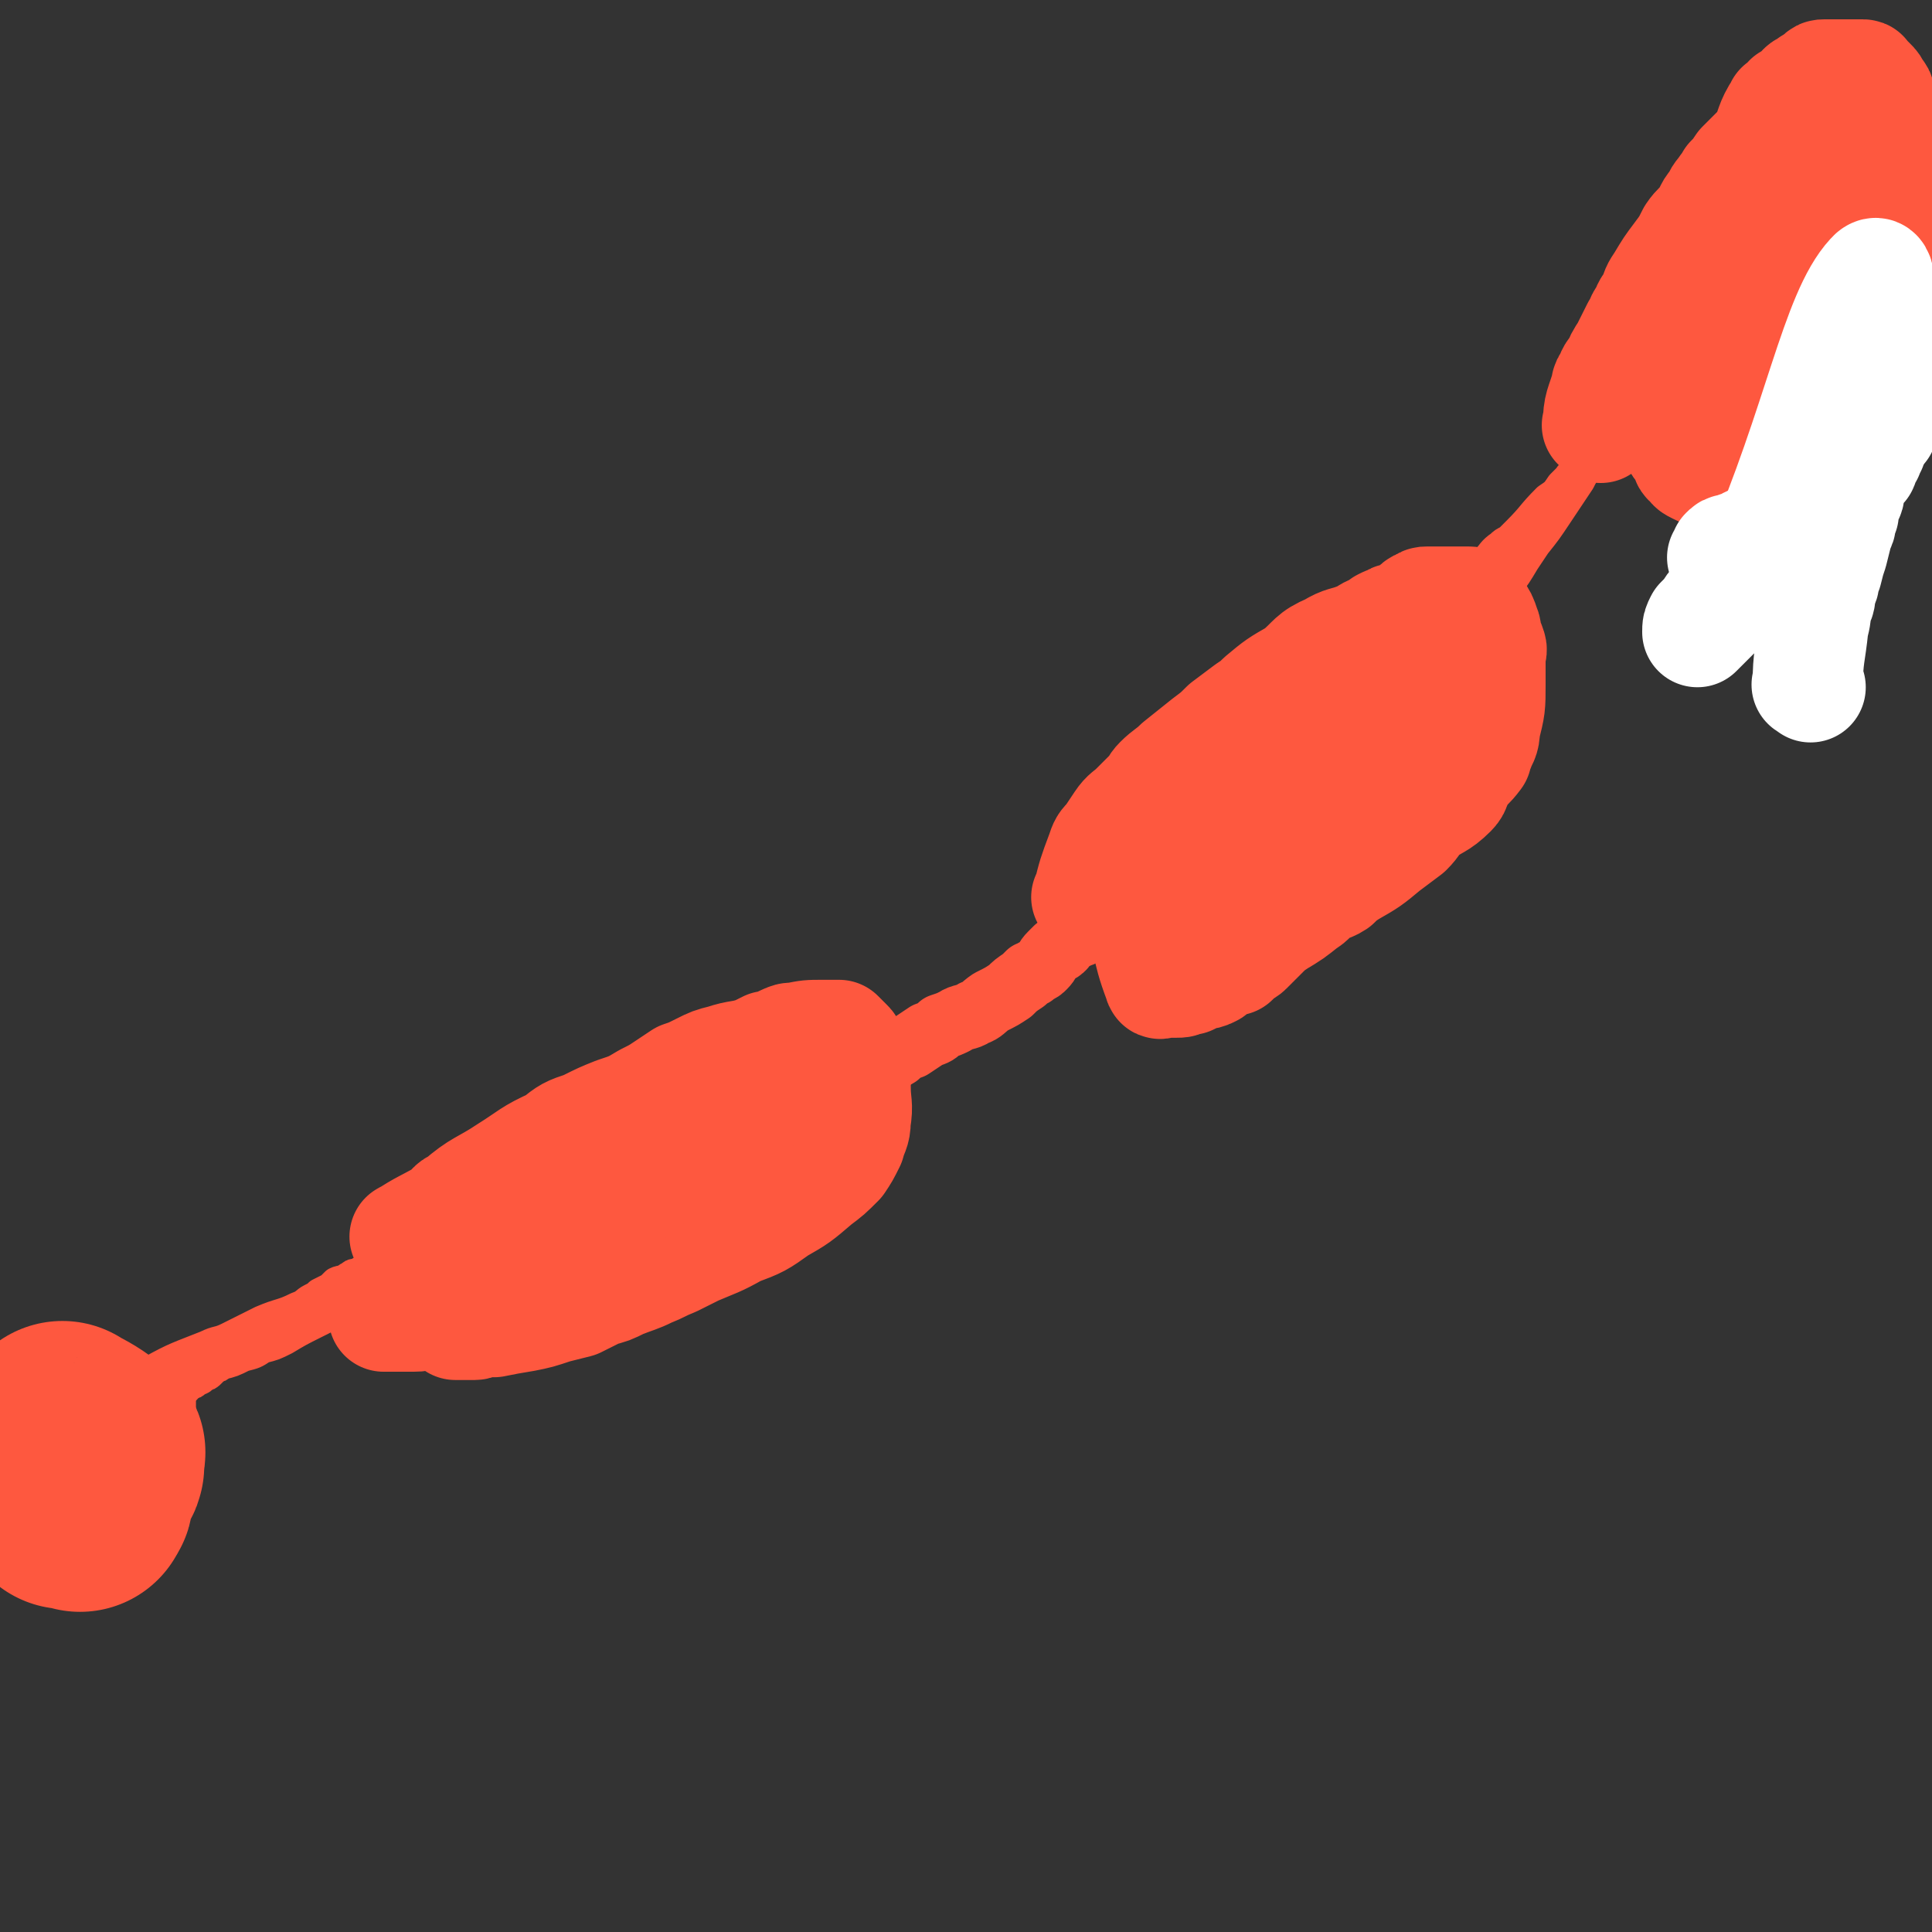
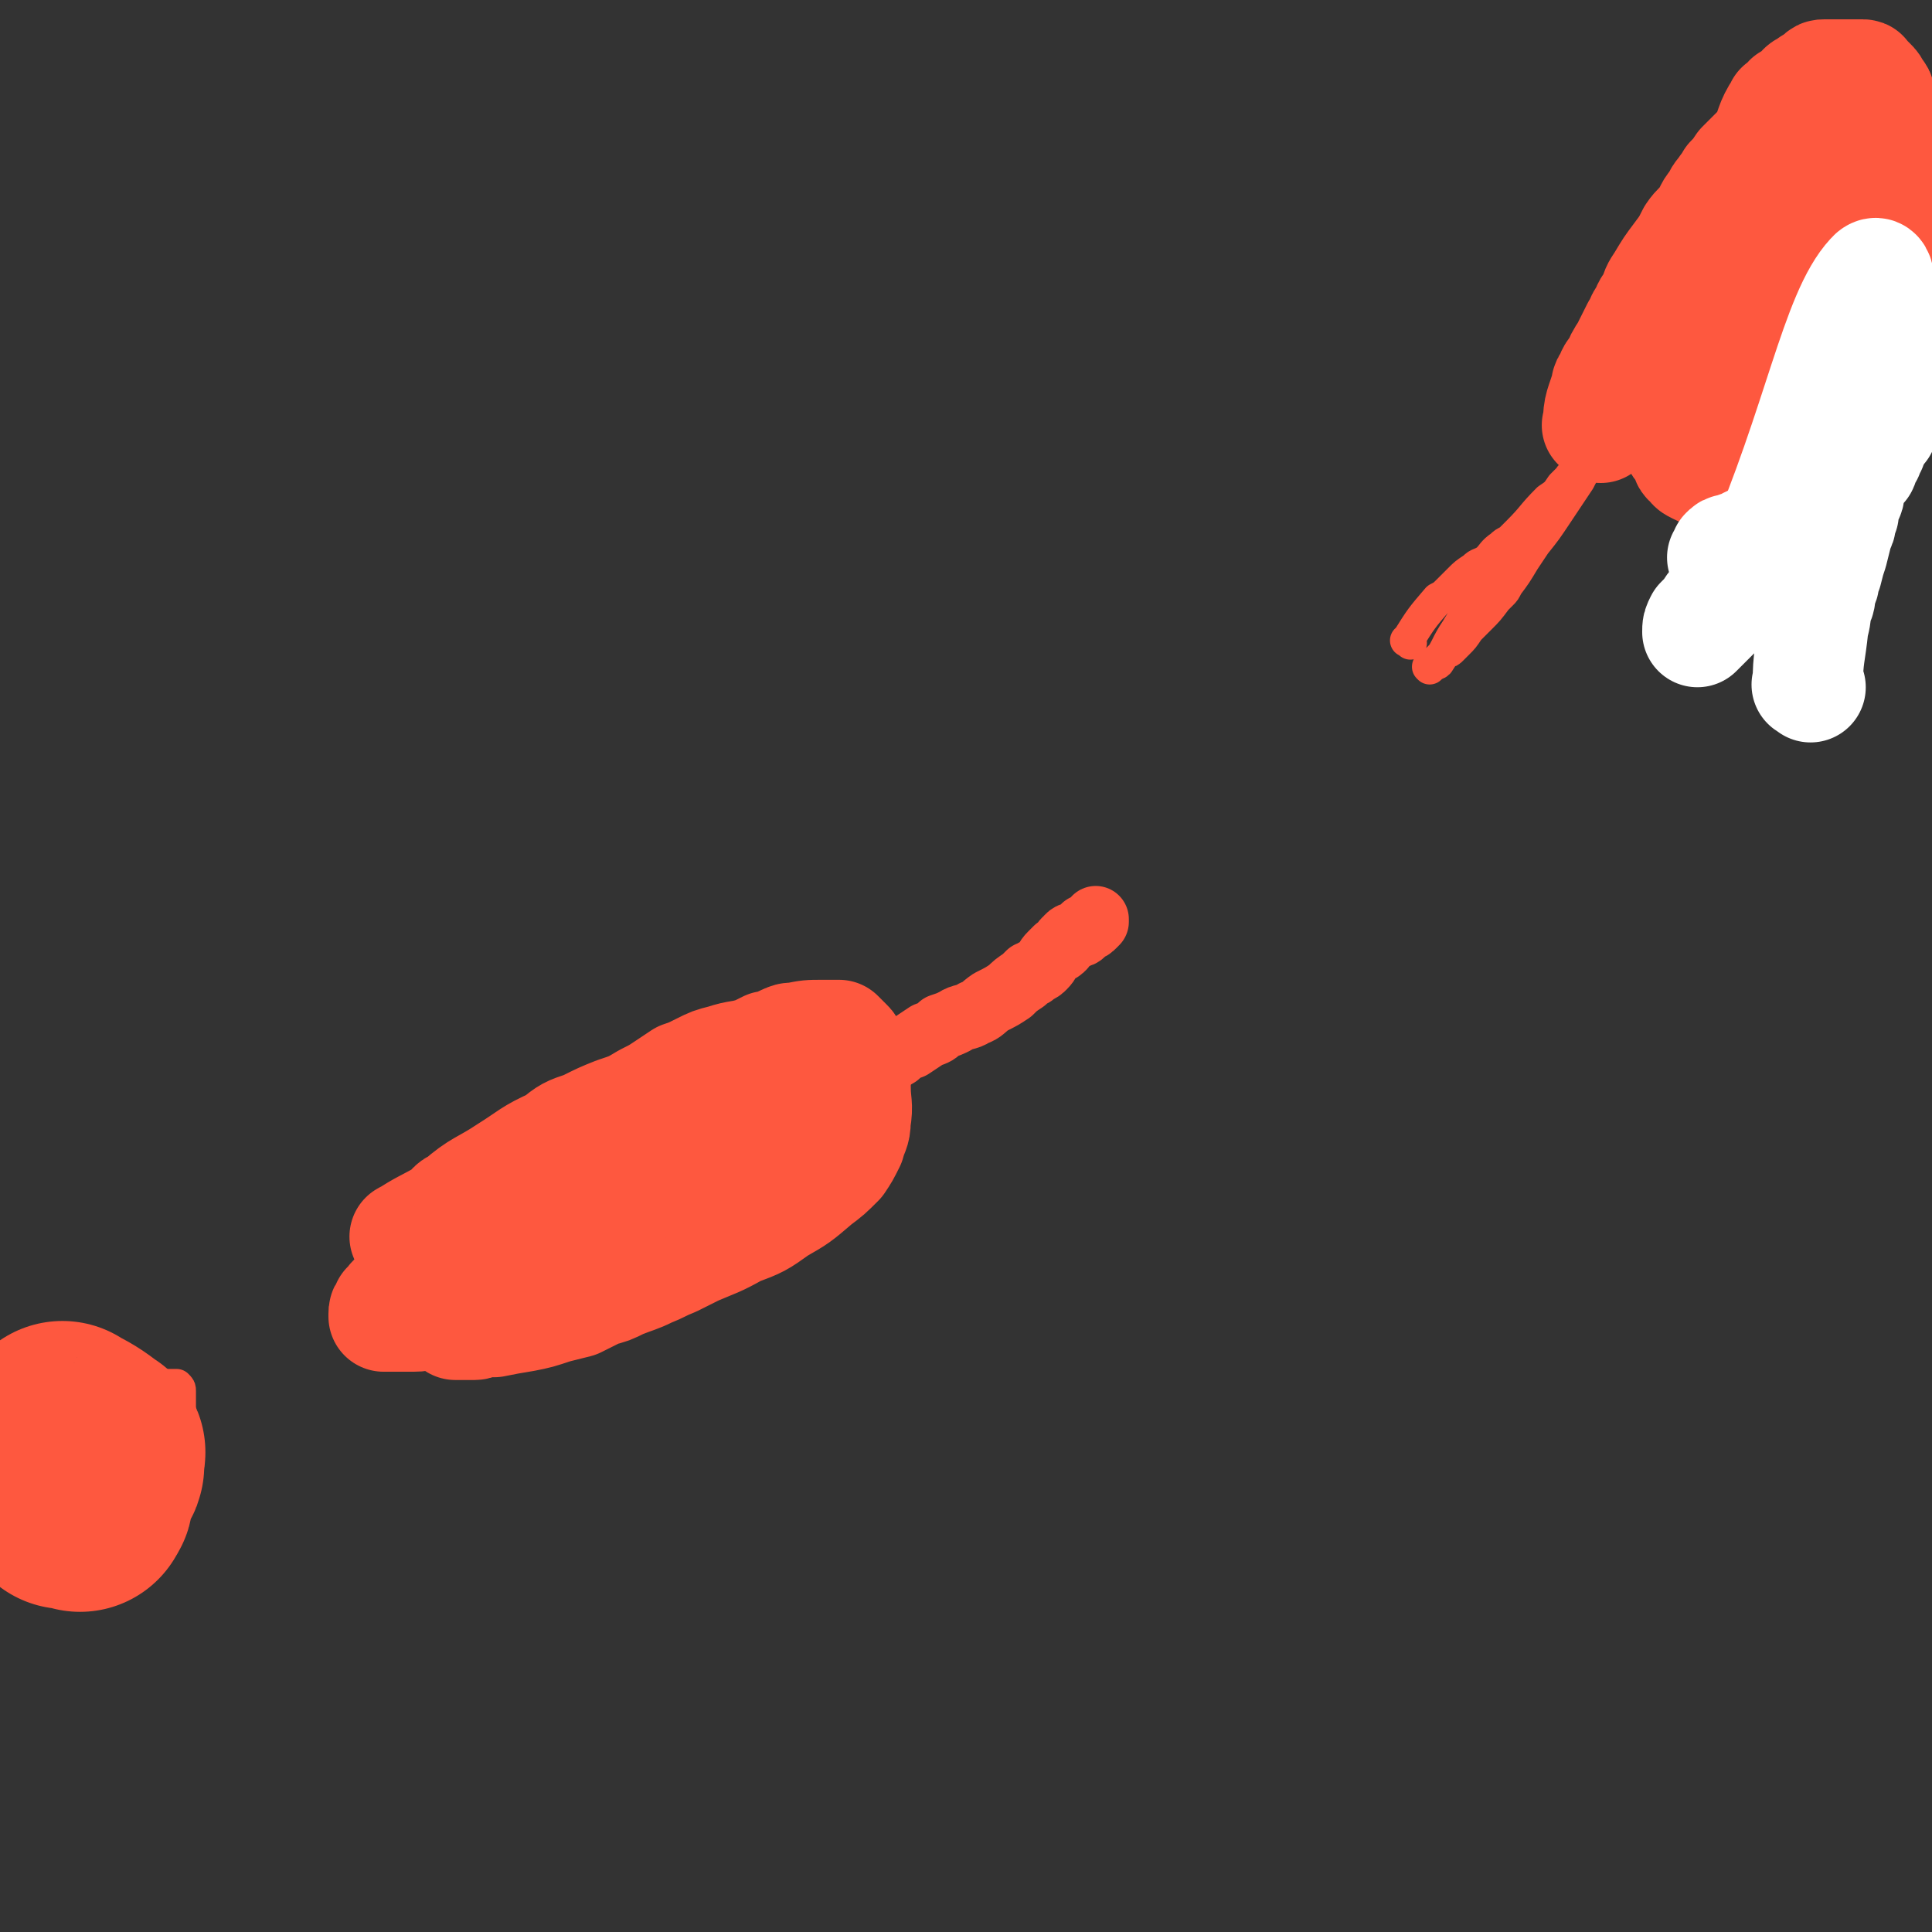
<svg xmlns="http://www.w3.org/2000/svg" viewBox="0 0 700 700" version="1.1">
  <rect x="0" y="0" width="700" height="700" fill="#333333" stroke="none" />
  <g fill="none" stroke="#FE583F" stroke-width="40" stroke-linecap="round" stroke-linejoin="round">
    <path d="M148,449c-1,-1 -2,-1 -1,-1 6,-4 7,-4 14,-8 3,-2 2,-3 5,-4 8,-7 9,-6 18,-12 8,-5 8,-6 17,-10 5,-4 5,-4 11,-6 6,-3 6,-3 11,-5 6,-2 6,-2 11,-5 4,-2 4,-2 7,-4 3,-2 3,-2 6,-4 3,-1 3,-1 7,-3 4,-2 4,-2 8,-3 6,-2 6,-1 12,-3 2,-1 2,-1 4,-2 2,0 2,0 5,-1 1,0 0,-1 1,-1 2,-1 2,-1 4,-1 5,-1 5,-1 10,-1 2,0 2,0 4,0 1,0 1,0 2,0 1,1 1,1 2,2 1,1 1,1 1,1 1,1 1,1 1,2 1,1 1,1 1,3 1,1 1,1 1,3 0,4 0,4 0,8 0,6 1,6 0,12 0,4 -1,4 -2,8 -2,4 -2,4 -4,7 -4,4 -4,4 -8,7 -7,6 -7,6 -14,10 -7,5 -7,5 -15,8 -7,4 -8,4 -15,7 -4,2 -4,2 -8,4 -5,2 -4,2 -9,4 -4,2 -5,2 -10,4 -4,2 -4,2 -8,3 -4,2 -4,2 -8,4 -4,1 -4,1 -8,2 -6,2 -6,2 -11,3 -6,1 -6,1 -11,2 -1,0 -1,0 -1,0 -2,0 -2,0 -4,0 -1,0 -1,1 -2,1 -1,0 -1,0 -2,0 -1,0 -1,0 -2,0 0,0 0,0 -1,0 -1,0 -1,0 -2,0 0,0 0,0 0,0 0,-1 0,-1 0,-2 0,-1 0,-1 0,-2 0,-1 -1,-2 0,-3 2,-4 2,-4 5,-8 10,-12 10,-13 20,-24 2,-2 2,-1 4,-3 10,-9 10,-10 20,-19 3,-3 3,-3 6,-5 6,-3 6,-3 12,-6 3,-2 3,-2 7,-4 2,-1 2,-1 4,-2 2,-1 2,0 4,-1 2,-1 2,-2 4,-3 1,-1 1,0 3,0 1,-1 1,-1 2,-1 1,0 1,0 2,-1 1,0 1,0 2,0 1,0 1,0 2,-1 0,0 1,0 1,0 0,0 0,0 0,0 -4,2 -4,3 -8,5 -5,3 -5,3 -10,7 -3,2 -3,2 -7,5 -7,5 -7,5 -15,10 -6,4 -7,4 -13,8 -4,2 -4,2 -7,5 -8,8 -8,9 -16,17 -1,1 -1,1 -2,2 0,0 -1,0 -1,1 -1,0 -1,0 -2,1 0,0 0,0 0,1 0,0 0,1 0,1 1,0 1,0 2,0 4,-1 4,-1 7,-2 5,-2 5,-3 10,-6 10,-5 10,-5 21,-9 4,-2 4,-2 8,-4 3,-1 3,-1 5,-2 3,-1 3,-1 6,-3 4,-2 4,-2 8,-5 2,-1 2,-1 4,-2 2,-1 2,-1 4,-2 2,-1 2,-1 4,-3 0,0 0,0 1,-1 1,-1 1,-1 2,-2 1,0 1,0 2,-1 1,-1 1,-1 2,-2 1,-1 1,0 1,-1 0,0 0,0 0,0 0,-1 0,-1 0,-1 0,0 0,0 0,0 -2,0 -2,0 -4,0 -2,0 -2,0 -3,0 -5,2 -5,2 -10,5 -6,2 -6,2 -11,5 -2,1 -2,1 -4,1 -3,2 -3,2 -7,3 -3,2 -3,2 -7,4 -4,1 -4,1 -9,3 -6,2 -6,2 -11,5 -3,1 -3,2 -6,3 -4,2 -4,1 -9,3 -3,1 -3,1 -6,3 -3,2 -3,2 -6,4 -5,3 -5,3 -10,5 -2,1 -1,2 -3,3 -2,1 -2,0 -4,1 -1,1 -1,1 -3,2 -1,1 -1,1 -2,2 -2,2 -2,2 -4,3 -1,1 -1,1 -1,1 -3,2 -3,2 -6,4 -1,1 -1,1 -1,2 0,0 0,0 0,1 0,1 -1,1 -1,2 0,0 0,0 1,0 1,0 1,0 2,0 3,0 3,0 6,0 4,0 4,-1 8,-2 6,-2 7,-2 13,-6 5,-3 5,-3 10,-6 8,-4 8,-3 15,-7 8,-5 8,-5 16,-10 5,-3 4,-4 10,-6 9,-4 9,-3 19,-6 3,-1 3,-1 6,-2 2,-2 2,-2 4,-3 2,-1 2,-1 4,-1 1,-1 1,-1 1,-1 1,0 1,0 2,-1 1,-1 1,-1 2,-2 1,-1 1,-1 2,-2 1,-1 1,0 2,-1 0,-1 0,-1 1,-1 1,-1 1,-1 2,-2 0,0 0,-1 1,-1 1,-1 2,0 2,-1 0,-1 0,-1 0,-3 0,0 1,0 1,-1 0,-1 0,-1 0,-2 0,-1 0,-1 0,-2 0,0 0,0 0,-1 0,0 0,-1 0,-1 -3,-1 -3,1 -6,-1 -3,-2 -3,-3 -6,-6 " />
    <path d="M210,428c-1,-1 -1,-2 -1,-1 -12,3 -12,4 -24,9 -1,1 -2,0 -3,1 -1,1 -1,2 -2,3 -3,3 -3,3 -5,5 -4,3 -4,3 -7,5 -2,1 -2,1 -3,2 -2,1 -2,1 -4,2 -2,1 -1,2 -2,2 -2,2 -3,1 -4,2 -1,1 -1,1 -2,2 -1,1 -1,0 -2,1 -3,2 -3,2 -4,4 -1,2 -1,2 -2,3 -1,1 -1,1 -2,2 0,0 0,0 -1,1 -1,1 0,1 -1,2 -1,0 -1,0 -1,1 -1,1 -1,1 -1,2 0,0 0,1 0,1 0,0 0,0 0,0 2,0 2,0 3,0 6,-2 6,-3 12,-5 4,-2 4,-1 8,-3 5,-2 5,-2 9,-5 8,-4 8,-3 15,-8 5,-3 5,-4 10,-7 7,-4 8,-3 15,-6 6,-3 6,-3 12,-6 7,-5 7,-5 13,-10 3,-2 3,-2 6,-4 1,-1 1,-1 3,-1 3,-2 3,-2 5,-4 4,-3 4,-3 7,-6 1,0 1,-1 2,-1 1,-1 1,0 2,-1 1,0 1,0 2,-1 1,0 1,0 2,-1 1,0 0,-1 1,-1 1,-1 2,0 3,-1 1,-1 1,-1 1,-2 1,0 1,0 1,-1 1,-2 1,-2 2,-4 1,-1 0,-1 1,-2 0,-1 0,0 1,-1 0,-1 0,-1 0,-1 0,-1 0,-1 0,-1 0,-1 0,-1 0,-1 0,-1 0,-1 0,-2 0,0 -1,0 -1,0 -1,0 -1,0 -2,0 -3,1 -3,1 -7,1 -4,1 -4,1 -9,3 -7,3 -7,3 -13,6 -3,1 -3,1 -5,3 -6,5 -6,5 -13,10 -6,5 -6,4 -13,8 " />
  </g>
  <g fill="none" stroke="#FE583F" stroke-width="24" stroke-linecap="round" stroke-linejoin="round">
    <path d="M306,396c-1,-1 -2,-1 -1,-1 9,-7 10,-7 20,-13 2,-2 2,-2 5,-3 3,-2 3,-2 6,-4 3,-1 3,-1 5,-3 3,-1 3,-1 5,-2 3,-2 4,-1 7,-3 3,-1 3,-2 6,-4 4,-2 4,-2 7,-4 2,-2 2,-2 5,-4 1,-1 1,-1 2,-2 1,0 1,0 2,-1 2,-1 2,-1 3,-2 2,-2 1,-2 3,-4 1,-1 1,-1 2,-2 1,0 1,0 2,-1 1,-1 0,-1 1,-2 1,-1 1,0 1,-1 1,-1 1,-1 2,-1 1,0 1,0 1,0 1,-1 1,0 2,-1 1,-1 0,-1 1,-2 0,0 0,0 1,0 1,0 1,0 2,-1 0,0 0,0 1,-1 0,-1 0,-1 0,-1 " />
  </g>
  <g fill="none" stroke="#FE583F" stroke-width="40" stroke-linecap="round" stroke-linejoin="round">
-     <path d="M395,326c-1,-1 -2,-1 -1,-1 2,-8 2,-8 5,-16 1,-3 1,-3 3,-5 2,-3 2,-3 4,-6 2,-3 3,-3 5,-5 3,-3 3,-3 6,-6 2,-2 1,-2 3,-4 3,-3 4,-3 7,-6 5,-4 5,-4 10,-8 4,-3 4,-3 7,-6 4,-3 4,-3 8,-6 3,-2 3,-2 5,-4 6,-5 6,-5 13,-9 6,-5 5,-6 12,-9 5,-3 5,-2 10,-4 3,-1 3,-2 6,-3 2,-1 2,-1 3,-2 2,-1 2,-1 3,-1 1,-1 1,-1 2,-1 3,-1 3,-1 5,-2 1,-1 1,-1 2,-2 1,-1 1,-1 2,-1 1,-1 1,-1 2,-1 1,0 1,0 2,0 2,0 2,0 3,0 1,0 1,0 2,0 2,0 2,0 4,0 2,0 2,0 4,0 1,0 1,0 1,1 1,1 2,1 2,2 2,3 2,3 3,6 1,2 0,3 1,5 0,1 1,1 1,2 1,2 0,2 0,3 0,5 0,5 0,11 0,8 0,8 -2,16 0,4 -1,4 -2,7 -1,2 -1,2 -1,3 -3,4 -3,3 -6,7 -2,3 -1,4 -3,6 -5,5 -6,4 -11,8 -3,3 -2,3 -5,6 -4,3 -4,3 -8,6 -6,5 -6,5 -13,9 -3,2 -3,2 -5,4 -3,2 -4,1 -6,3 -3,2 -3,3 -5,4 -5,4 -5,4 -10,7 -3,2 -3,2 -5,4 -3,3 -3,3 -6,6 -1,1 -2,1 -3,2 -1,1 -1,1 -2,2 -2,0 -2,0 -3,1 -3,1 -3,1 -5,3 -2,1 -2,1 -4,1 -2,1 -2,1 -4,2 -1,0 -1,0 -2,0 -1,1 -1,1 -3,1 -1,0 -1,0 -1,0 -1,0 -1,0 -2,0 -1,0 -1,0 -1,0 -1,0 -2,1 -2,0 -3,-8 -3,-9 -5,-17 0,-1 0,-1 0,-2 0,-1 0,-1 0,-2 0,-1 0,-1 0,-2 0,-1 0,-1 0,-3 0,0 0,-1 0,-1 2,-5 3,-5 6,-10 2,-3 2,-3 4,-6 2,-1 2,-1 3,-3 2,-3 2,-3 5,-7 2,-3 3,-3 6,-7 2,-3 2,-3 4,-6 2,-2 1,-3 4,-4 3,-3 4,-2 7,-4 5,-5 4,-5 9,-10 3,-4 3,-5 7,-9 1,-2 1,-2 3,-3 3,-3 3,-3 6,-6 1,-1 1,-2 3,-3 4,-2 4,-2 8,-4 2,-1 2,-1 3,-1 1,-1 1,-1 1,-1 2,-1 2,-1 3,-2 1,0 1,0 1,0 0,0 0,0 0,0 0,0 0,-1 0,0 -1,0 -1,0 -1,1 -2,1 -2,0 -3,1 -3,2 -2,2 -5,4 -4,3 -4,3 -8,6 -2,2 -2,2 -5,4 -8,8 -8,8 -16,16 -4,3 -5,3 -9,7 -4,4 -4,4 -9,9 -2,1 -2,1 -3,3 -1,0 -1,1 0,1 0,0 1,0 2,0 3,-1 3,-1 6,-3 6,-5 6,-5 13,-10 2,-2 2,-1 5,-3 1,-1 1,-1 3,-2 2,-1 3,0 4,-2 5,-5 4,-6 9,-12 1,-1 1,-1 2,-2 1,0 1,0 1,0 1,0 1,0 2,-1 0,0 0,0 1,0 0,0 0,0 0,0 0,0 0,0 0,0 0,0 0,0 0,0 -1,-1 0,0 0,0 -4,5 -4,5 -8,9 -1,2 -2,1 -3,3 -1,2 -1,2 -2,3 -1,1 -1,1 -2,2 0,0 -1,0 -1,1 -4,6 -4,6 -7,11 -2,3 -2,3 -3,5 -1,1 -1,1 -2,1 -1,0 -1,0 -1,1 -1,0 -1,1 -1,1 -1,0 -1,0 -1,0 -1,0 -1,1 -1,1 0,0 0,0 0,0 0,0 -1,0 0,0 0,-1 1,1 2,0 8,-7 8,-8 16,-16 1,-1 1,-1 2,-2 5,-7 4,-9 9,-15 0,-1 0,1 1,2 0,0 0,-1 1,-1 1,-1 1,-1 3,-2 0,0 0,-1 1,-1 0,0 1,0 1,0 0,0 0,-1 0,-1 -2,0 -2,1 -4,2 -2,1 -1,1 -3,3 -4,4 -4,3 -7,7 -5,5 -4,6 -10,11 -2,2 -3,1 -6,2 0,0 1,0 1,0 -2,1 -3,0 -4,2 -5,3 -4,4 -9,8 -2,2 -2,2 -5,5 -1,1 -1,1 -3,3 -2,2 -2,2 -4,4 -1,2 0,2 -2,5 -1,1 -2,0 -2,1 0,1 1,1 1,3 0,1 0,1 0,2 0,0 1,0 2,0 3,-1 4,0 6,-3 7,-5 6,-7 12,-13 3,-3 4,-3 7,-6 8,-5 8,-5 16,-11 1,-1 1,-2 3,-3 2,-1 2,0 4,-1 2,-1 1,-1 3,-3 2,-3 2,-3 5,-6 1,-1 1,-1 2,-3 3,-4 2,-4 5,-8 1,-3 1,-3 3,-5 0,0 1,0 1,0 0,0 0,-1 0,-1 0,-1 0,-1 0,-1 -1,1 -2,2 -4,4 -6,4 -6,4 -13,8 -3,3 -3,3 -6,5 -1,1 -1,1 -2,2 -6,4 -6,4 -11,8 -6,5 -6,5 -12,10 -3,2 -4,2 -7,4 0,0 2,-1 2,0 -3,3 -4,3 -7,6 -1,2 -1,1 -2,3 -1,1 0,2 -1,3 -2,4 -2,3 -4,7 -1,1 -1,1 -1,2 -1,1 -1,0 -2,1 0,0 0,0 -1,1 0,0 0,0 0,1 -1,0 0,0 0,0 3,-1 3,-2 6,-4 2,-1 2,-1 4,-3 1,-1 1,-1 2,-2 3,-3 3,-3 6,-6 1,-1 1,-1 2,-2 5,-5 5,-5 10,-10 1,-1 1,0 2,-1 2,-1 2,-1 3,-3 1,0 1,0 2,-1 2,-1 2,-1 4,-2 1,-1 1,-1 2,-1 2,-2 1,-3 3,-5 1,-2 2,-2 3,-4 1,-2 1,-2 3,-3 0,-2 0,-2 1,-3 0,-1 1,0 1,-1 1,-1 1,-2 1,-3 1,0 1,0 1,0 1,-1 1,-1 2,-1 0,-1 0,0 1,0 0,0 0,-1 0,-1 0,-1 1,-1 1,-1 0,-1 0,-1 0,-1 0,-1 1,0 2,0 0,0 0,-1 -1,-1 -2,-1 -2,-1 -4,0 -5,3 -5,3 -9,7 -4,5 -3,6 -7,12 -5,4 -5,4 -10,8 -2,1 -2,1 -3,2 " />
-   </g>
+     </g>
  <g fill="none" stroke="#FE583F" stroke-width="12" stroke-linecap="round" stroke-linejoin="round">
    <path d="M511,233c-1,-1 -2,-1 -1,-1 5,-8 5,-8 11,-15 2,-1 2,-1 4,-3 2,-2 2,-2 4,-4 2,-2 2,-2 5,-4 2,-2 2,-1 5,-3 2,-2 2,-3 5,-5 1,-1 1,-1 3,-2 1,-1 1,-1 3,-3 6,-6 5,-6 11,-12 3,-2 3,-2 5,-5 1,-1 1,-1 2,-2 2,-2 2,-2 4,-5 1,-1 1,-1 2,-2 1,-1 1,-1 2,-2 1,-1 1,0 2,-1 1,-1 0,-1 1,-2 1,-1 1,-1 2,-2 0,0 0,0 1,-1 1,-1 1,-1 1,-1 1,-2 1,-2 2,-3 1,-1 0,-1 1,-2 1,-1 1,-1 2,-2 0,-1 1,-1 1,-1 0,0 0,0 0,-1 0,0 0,0 0,0 0,0 0,0 0,0 0,0 0,-1 0,0 -1,0 -1,1 -2,2 -1,2 -1,2 -2,4 -1,1 -1,1 -2,2 -1,1 0,2 -1,3 -1,1 -1,1 -2,2 -1,1 -1,1 -2,2 -2,3 -2,3 -3,5 -2,3 -2,3 -3,5 -2,3 -2,3 -4,6 -2,3 -2,3 -4,6 -4,6 -4,6 -8,11 -2,3 -2,3 -4,6 -3,5 -3,5 -6,9 -1,2 -1,2 -2,3 -1,1 -1,1 -2,2 -3,4 -3,4 -6,7 -1,1 -1,1 -2,2 -1,1 -1,1 -2,2 -2,3 -2,3 -4,5 -1,1 -1,1 -2,2 -1,1 -1,1 -2,1 -1,1 -1,1 -2,2 -1,1 -1,1 -1,1 -1,1 -1,1 -2,2 0,0 0,0 -1,1 0,0 0,0 0,0 0,0 0,0 0,0 -1,-1 0,0 0,0 0,0 0,0 0,0 0,0 0,-1 0,-1 1,-1 2,0 3,-1 4,-6 3,-6 7,-12 3,-5 3,-5 6,-9 1,-1 2,-1 3,-2 2,-2 1,-2 3,-4 1,-2 1,-2 2,-3 2,-3 2,-3 4,-5 3,-3 3,-3 6,-6 1,-2 0,-2 2,-5 1,-2 2,-2 3,-4 1,-2 1,-2 2,-3 1,-1 1,-1 2,-2 0,-1 0,-1 1,-2 1,-1 1,-1 2,-3 1,-1 1,-1 3,-3 0,0 1,0 1,-1 1,-1 0,-2 1,-3 0,-1 1,0 1,-1 1,-2 1,-3 2,-5 0,0 0,0 0,-1 1,-1 1,-1 1,-1 0,0 0,0 0,0 " />
-     <path d="M56,498c-1,-1 -2,-1 -1,-1 9,-5 10,-5 20,-9 4,-2 4,-1 8,-3 6,-3 6,-3 12,-6 7,-3 7,-2 13,-5 3,-1 3,-2 5,-3 2,-1 2,-1 3,-2 2,-1 2,-1 4,-2 1,-1 1,-1 2,-2 2,-1 2,0 3,-1 1,0 1,-1 2,-1 1,-1 1,-1 2,-1 1,0 1,0 2,-1 1,0 1,-1 2,-1 1,0 1,0 1,0 1,-1 1,-1 1,-1 1,0 1,0 1,-1 1,0 1,0 1,0 1,0 1,0 1,0 1,0 1,0 1,0 0,0 0,0 0,0 0,1 0,1 0,2 0,0 -1,0 -1,1 -1,1 -1,1 -1,1 -1,1 -1,1 -1,2 -1,0 -1,0 -1,0 -1,2 -1,2 -2,4 -2,1 -2,0 -4,1 -4,3 -3,3 -7,6 -4,2 -4,2 -8,4 -6,3 -6,3 -11,6 -4,2 -4,2 -8,3 -3,2 -3,2 -7,3 -4,2 -4,2 -8,3 -1,1 -1,1 -2,1 -1,1 -1,1 -2,2 -1,1 -1,1 -2,1 -1,1 -1,1 -1,1 -1,1 -1,0 -2,1 -1,1 -1,1 -2,1 -1,1 -1,1 -1,1 -1,0 -1,1 -1,1 -1,0 -1,0 -2,1 0,0 0,0 0,0 -1,1 0,0 0,0 " />
    <path d="M48,505c-1,-1 -2,-1 -1,-1 5,-2 6,-1 13,-2 1,0 1,0 2,0 0,0 0,0 1,0 1,0 1,0 1,0 1,1 1,1 1,2 0,1 0,1 0,2 0,1 0,1 0,2 0,1 0,1 0,2 0,1 0,1 0,2 0,2 0,2 -1,4 -2,5 -3,5 -5,10 -1,2 0,2 -1,3 -1,2 -1,2 -2,3 -1,2 -1,2 -2,4 -1,2 -1,2 -2,4 -1,1 -1,1 -2,2 -1,1 -1,1 -1,2 -2,4 -2,4 -4,8 -1,0 -1,0 -1,1 -1,1 -1,1 -2,2 -1,1 0,1 -1,2 0,1 -1,1 -1,1 -1,1 -1,1 -1,2 -1,1 -1,1 -1,1 -1,1 -1,1 -1,1 -1,1 -1,1 -1,1 " />
  </g>
  <g fill="none" stroke="#FE583F" stroke-width="80" stroke-linecap="round" stroke-linejoin="round">
    <path d="M24,520c-1,-1 -2,-2 -1,-1 4,2 6,3 11,7 1,0 0,1 0,2 0,0 0,0 0,1 0,0 0,0 0,1 0,0 0,1 0,1 0,1 -1,0 -1,1 0,0 0,1 0,1 0,1 -1,0 -1,1 -1,2 -1,2 -1,3 -1,1 0,1 0,1 0,1 -1,1 -1,2 0,0 0,0 0,1 0,0 0,1 0,1 0,1 -1,1 -1,2 0,0 0,0 0,0 0,0 0,0 0,0 0,0 0,0 0,0 0,0 0,0 0,0 -1,-1 0,0 0,0 0,0 0,-1 0,-1 0,-1 0,-1 0,-2 0,0 0,0 0,0 0,-1 0,-1 0,-1 0,0 0,0 0,0 0,1 0,1 -1,1 0,1 -1,1 -1,1 -1,1 0,1 -1,1 0,0 -1,0 -1,0 -1,0 -1,0 -1,0 " />
  </g>
  <g fill="none" stroke="#FE583F" stroke-width="40" stroke-linecap="round" stroke-linejoin="round">
    <path d="M580,155c-1,-1 -2,-1 -1,-1 0,-7 1,-7 3,-14 0,-1 0,-1 1,-2 1,-3 1,-3 3,-5 1,-3 1,-3 3,-6 2,-4 2,-4 4,-8 2,-3 1,-3 3,-5 1,-3 1,-3 3,-5 1,-4 1,-4 3,-7 3,-5 3,-5 6,-9 3,-4 3,-4 5,-8 2,-3 3,-3 5,-6 2,-3 1,-3 4,-6 1,-3 1,-2 3,-5 1,-1 1,-1 2,-3 2,-2 2,-2 4,-5 2,-2 2,-2 4,-4 1,-1 1,-1 2,-2 1,-1 1,-1 2,-2 3,-6 2,-7 6,-13 0,-1 1,0 2,-1 1,-1 0,-1 1,-2 2,-1 2,-1 4,-2 1,-1 0,-1 1,-2 1,-1 1,0 2,-1 1,0 1,0 1,-1 1,0 1,-1 2,-1 0,0 1,0 1,0 0,0 0,-1 0,-1 1,-1 1,-1 2,-1 0,0 0,0 1,0 1,0 1,0 2,0 0,0 0,0 0,0 1,0 1,0 1,0 1,0 1,0 1,0 1,0 1,0 2,0 1,0 1,0 1,0 1,0 1,0 2,0 0,0 0,0 0,0 1,0 1,0 1,0 1,0 1,0 2,0 1,0 1,0 1,0 1,0 0,1 1,1 1,1 1,1 2,2 1,1 1,1 2,3 1,1 1,1 1,2 1,2 1,2 2,4 1,2 0,2 1,3 0,1 1,1 1,2 1,1 1,1 1,2 1,2 2,1 2,3 3,7 2,7 4,15 0,1 0,1 0,2 1,3 1,3 2,6 1,2 1,2 1,4 0,1 0,1 0,2 0,1 0,1 0,2 0,1 0,1 0,2 0,1 0,1 0,2 0,1 0,1 0,2 0,1 0,1 0,2 0,2 0,2 0,5 0,1 0,1 0,3 0,1 0,1 0,2 0,2 0,2 0,4 -1,7 -1,7 -3,14 0,2 0,2 -1,3 -1,2 -2,2 -3,4 -1,2 0,2 -1,3 -2,2 -2,2 -4,4 -1,1 -1,1 -2,2 -1,1 -1,1 -2,3 -2,1 -2,1 -3,3 -4,5 -4,5 -8,9 -1,2 -1,2 -3,4 -1,1 -1,1 -2,2 -2,1 -2,1 -3,1 -1,1 -1,1 -2,2 -6,3 -6,3 -11,6 -3,1 -3,1 -5,2 -2,1 -2,1 -5,2 -1,1 -1,1 -3,2 -1,1 -1,0 -2,1 -2,1 -2,1 -4,1 -2,1 -2,1 -3,1 -2,0 -2,0 -3,0 -2,0 -2,0 -3,0 -2,0 -2,0 -4,-1 -2,-1 -2,-1 -2,-2 -2,-1 -2,-1 -2,-3 -2,-3 -3,-3 -4,-6 -1,-2 -1,-2 -1,-4 0,-1 0,-1 0,-3 0,-5 0,-5 0,-11 0,-6 0,-6 0,-12 0,-3 0,-3 0,-5 0,-3 1,-3 2,-5 0,-2 0,-2 2,-4 2,-3 2,-2 4,-5 2,-3 2,-3 5,-6 2,-2 2,-2 4,-4 2,-2 1,-2 3,-4 2,-3 2,-3 5,-5 4,-5 4,-5 8,-10 1,-2 2,-1 3,-3 1,-1 1,-1 2,-3 1,-1 1,-1 2,-2 1,-1 1,-1 2,-2 1,-1 1,-1 2,-2 0,-1 0,-1 1,-2 1,-1 1,-1 2,-2 0,0 0,0 1,-1 1,-1 1,-1 2,-2 0,-1 0,-1 1,-1 0,0 0,0 1,-1 0,0 0,0 0,0 0,-1 0,-1 0,-1 0,0 0,0 0,0 0,0 0,0 0,0 -1,-1 0,0 0,0 0,1 0,1 0,2 -1,2 -1,2 -3,3 -2,4 -3,4 -5,7 -3,3 -3,3 -5,6 -1,3 -1,3 -3,6 -1,2 -1,2 -3,4 -2,3 -2,3 -4,6 -1,2 -1,2 -2,4 0,0 0,0 0,1 0,1 0,1 0,2 0,0 0,1 0,1 1,0 1,0 2,0 1,0 1,0 2,0 0,0 1,0 1,0 2,-1 1,-1 3,-2 0,0 0,0 1,0 1,0 1,0 2,-1 1,0 0,-1 1,-1 1,-1 1,0 2,-1 1,0 0,0 1,-1 0,0 0,0 1,-1 0,0 0,-1 1,-1 0,0 0,0 1,0 0,0 0,0 0,0 0,1 0,1 0,3 0,1 0,1 0,2 -1,3 -2,2 -3,5 -1,2 0,2 -1,4 -2,4 -2,4 -4,7 -1,1 -1,1 -1,2 -1,2 0,2 -1,3 0,1 -1,0 -1,1 -1,1 0,1 -1,2 -1,1 -1,1 -2,2 0,0 0,0 0,1 -1,2 -1,2 -2,3 0,0 0,0 0,0 0,0 -1,0 -1,1 0,0 0,1 0,1 0,0 0,0 0,0 1,0 1,0 1,0 2,-3 1,-3 3,-6 1,-1 1,-1 2,-2 1,-1 2,0 2,-1 3,-4 2,-4 4,-8 0,-1 1,-1 1,-1 1,-1 1,-1 2,-1 1,0 1,0 1,0 1,-1 1,-1 1,-2 1,-1 1,-1 2,-1 1,-1 1,-1 1,-1 1,0 1,0 1,0 0,0 0,-1 1,-1 0,0 0,-1 0,-1 1,0 1,0 2,0 0,0 -1,-1 -1,-1 0,0 1,0 1,0 1,0 0,0 0,0 0,1 0,1 0,2 0,0 0,0 0,0 0,1 0,1 0,2 0,1 -1,0 -1,1 -1,1 -1,1 -1,2 -1,0 -1,0 -2,1 -5,6 -5,6 -9,11 -4,5 -4,6 -8,10 -1,1 -2,0 -3,1 -1,0 -1,0 -1,1 -1,0 -1,1 -2,1 -1,0 -1,0 -2,1 0,0 0,0 -1,0 -1,0 -1,1 -2,1 0,0 0,0 -1,0 0,0 0,0 -1,0 0,0 0,0 0,0 0,0 0,0 -1,0 0,0 0,0 0,0 0,-1 0,-1 0,-1 0,-1 1,-1 1,-2 0,-1 0,-1 0,-1 3,-8 3,-8 6,-15 1,-2 1,-2 3,-5 0,-1 0,0 1,-1 1,-1 1,-1 2,-2 5,-7 5,-7 9,-15 4,-5 4,-6 8,-12 0,-1 0,-1 1,-2 2,-2 2,-2 4,-4 0,0 0,0 0,-1 1,-1 1,-1 2,-2 0,0 0,-1 1,-1 1,-1 1,0 2,-1 1,0 1,0 2,-1 " />
  </g>
  <g fill="none" stroke="#FFFFFF" stroke-width="40" stroke-linecap="round" stroke-linejoin="round">
    <path d="M656,249c-1,-1 -2,-1 -1,-1 0,-10 1,-11 2,-21 1,-4 1,-4 1,-9 1,0 1,0 1,0 1,-2 0,-2 1,-5 0,-1 1,-1 1,-3 0,-2 0,-2 1,-3 1,-4 1,-4 2,-7 1,-4 1,-4 2,-8 1,-2 1,-2 1,-3 0,-2 0,-2 1,-3 0,-3 0,-3 1,-5 0,-1 1,-1 1,-2 0,-1 0,-1 0,-3 1,-2 1,-2 3,-5 0,-1 0,-1 0,-1 0,0 1,0 1,-1 1,0 1,0 1,-1 1,-1 0,-1 1,-3 0,0 1,0 1,-1 0,-1 0,-1 1,-2 0,0 0,0 0,0 0,0 0,0 0,0 0,-31 7,-70 0,-62 -13,14 -19,53 -41,104 -2,5 -4,4 -7,8 -4,5 -4,5 -8,10 -1,1 -1,1 -1,1 -1,1 -1,1 -2,2 -1,1 -1,1 -2,2 0,0 0,0 -1,1 -1,1 -1,1 -1,1 0,0 0,0 0,0 0,-2 0,-2 1,-4 1,-1 1,-1 3,-3 1,-2 1,-2 3,-4 1,-1 1,-1 3,-3 4,-4 3,-5 7,-9 1,-1 2,0 3,-1 5,-7 4,-8 8,-16 1,-1 1,-1 3,-3 0,0 1,0 1,-1 1,-1 0,-1 1,-2 0,0 1,0 1,0 1,-1 1,-1 2,-2 0,0 0,0 1,-1 0,0 0,0 1,-1 1,-1 1,-1 1,-2 1,-1 1,-1 2,-2 1,-1 1,0 2,-1 1,-1 1,-1 2,-3 0,0 0,0 1,0 0,-1 0,-1 1,-2 0,0 0,0 0,0 1,0 1,0 1,0 1,0 1,-1 1,-1 1,-1 1,-1 1,-1 1,-1 1,-1 1,-1 1,-1 1,-1 1,-1 0,0 0,0 1,0 1,0 1,0 1,0 0,0 0,0 0,0 0,0 0,0 0,0 1,0 1,0 1,1 0,0 0,0 0,1 " />
    <path d="M650,197c-1,-1 -2,-1 -1,-1 4,-9 4,-9 9,-17 1,-1 1,-1 2,-3 0,0 0,0 1,-1 1,-1 1,-1 2,-2 1,-1 1,-1 1,-1 2,-2 3,-2 4,-4 1,-2 1,-2 2,-3 1,-1 1,-1 2,-2 0,0 0,0 0,0 " />
    <path d="M664,189c-1,-1 -1,-2 -1,-1 -7,1 -7,1 -13,3 -3,1 -3,1 -6,3 -2,0 -2,0 -3,0 -2,1 -2,0 -3,1 -1,1 -1,1 -3,2 -1,1 -1,0 -3,1 -1,0 -1,0 -2,0 -1,0 -1,1 -2,1 0,0 0,0 -1,0 -1,0 -1,0 -2,1 0,0 0,1 0,1 -1,1 -1,1 -1,1 0,0 0,0 0,0 1,0 2,0 3,-1 2,-1 2,0 3,-1 1,-1 0,-2 1,-2 4,-3 5,-2 9,-5 2,-1 2,-1 4,-3 4,-4 4,-4 7,-7 2,-2 2,-2 3,-4 1,-1 1,-1 2,-2 1,-1 1,0 2,-1 1,-1 1,-1 2,-2 1,-1 1,-1 2,-2 1,-1 1,-1 2,-2 2,-2 2,-2 4,-5 2,-2 3,-1 5,-3 1,-2 1,-2 2,-3 1,-2 2,-1 3,-3 1,-1 0,-1 1,-2 1,-1 1,-1 2,-2 1,-1 1,-1 1,-1 1,-1 1,-1 1,-1 " />
    <path d="M682,155c-1,-1 -2,-1 -1,-1 3,-12 3,-13 7,-25 1,-2 1,-2 2,-4 0,-2 0,-2 1,-3 1,-2 1,-2 2,-4 0,-2 0,-2 1,-3 " />
  </g>
</svg>